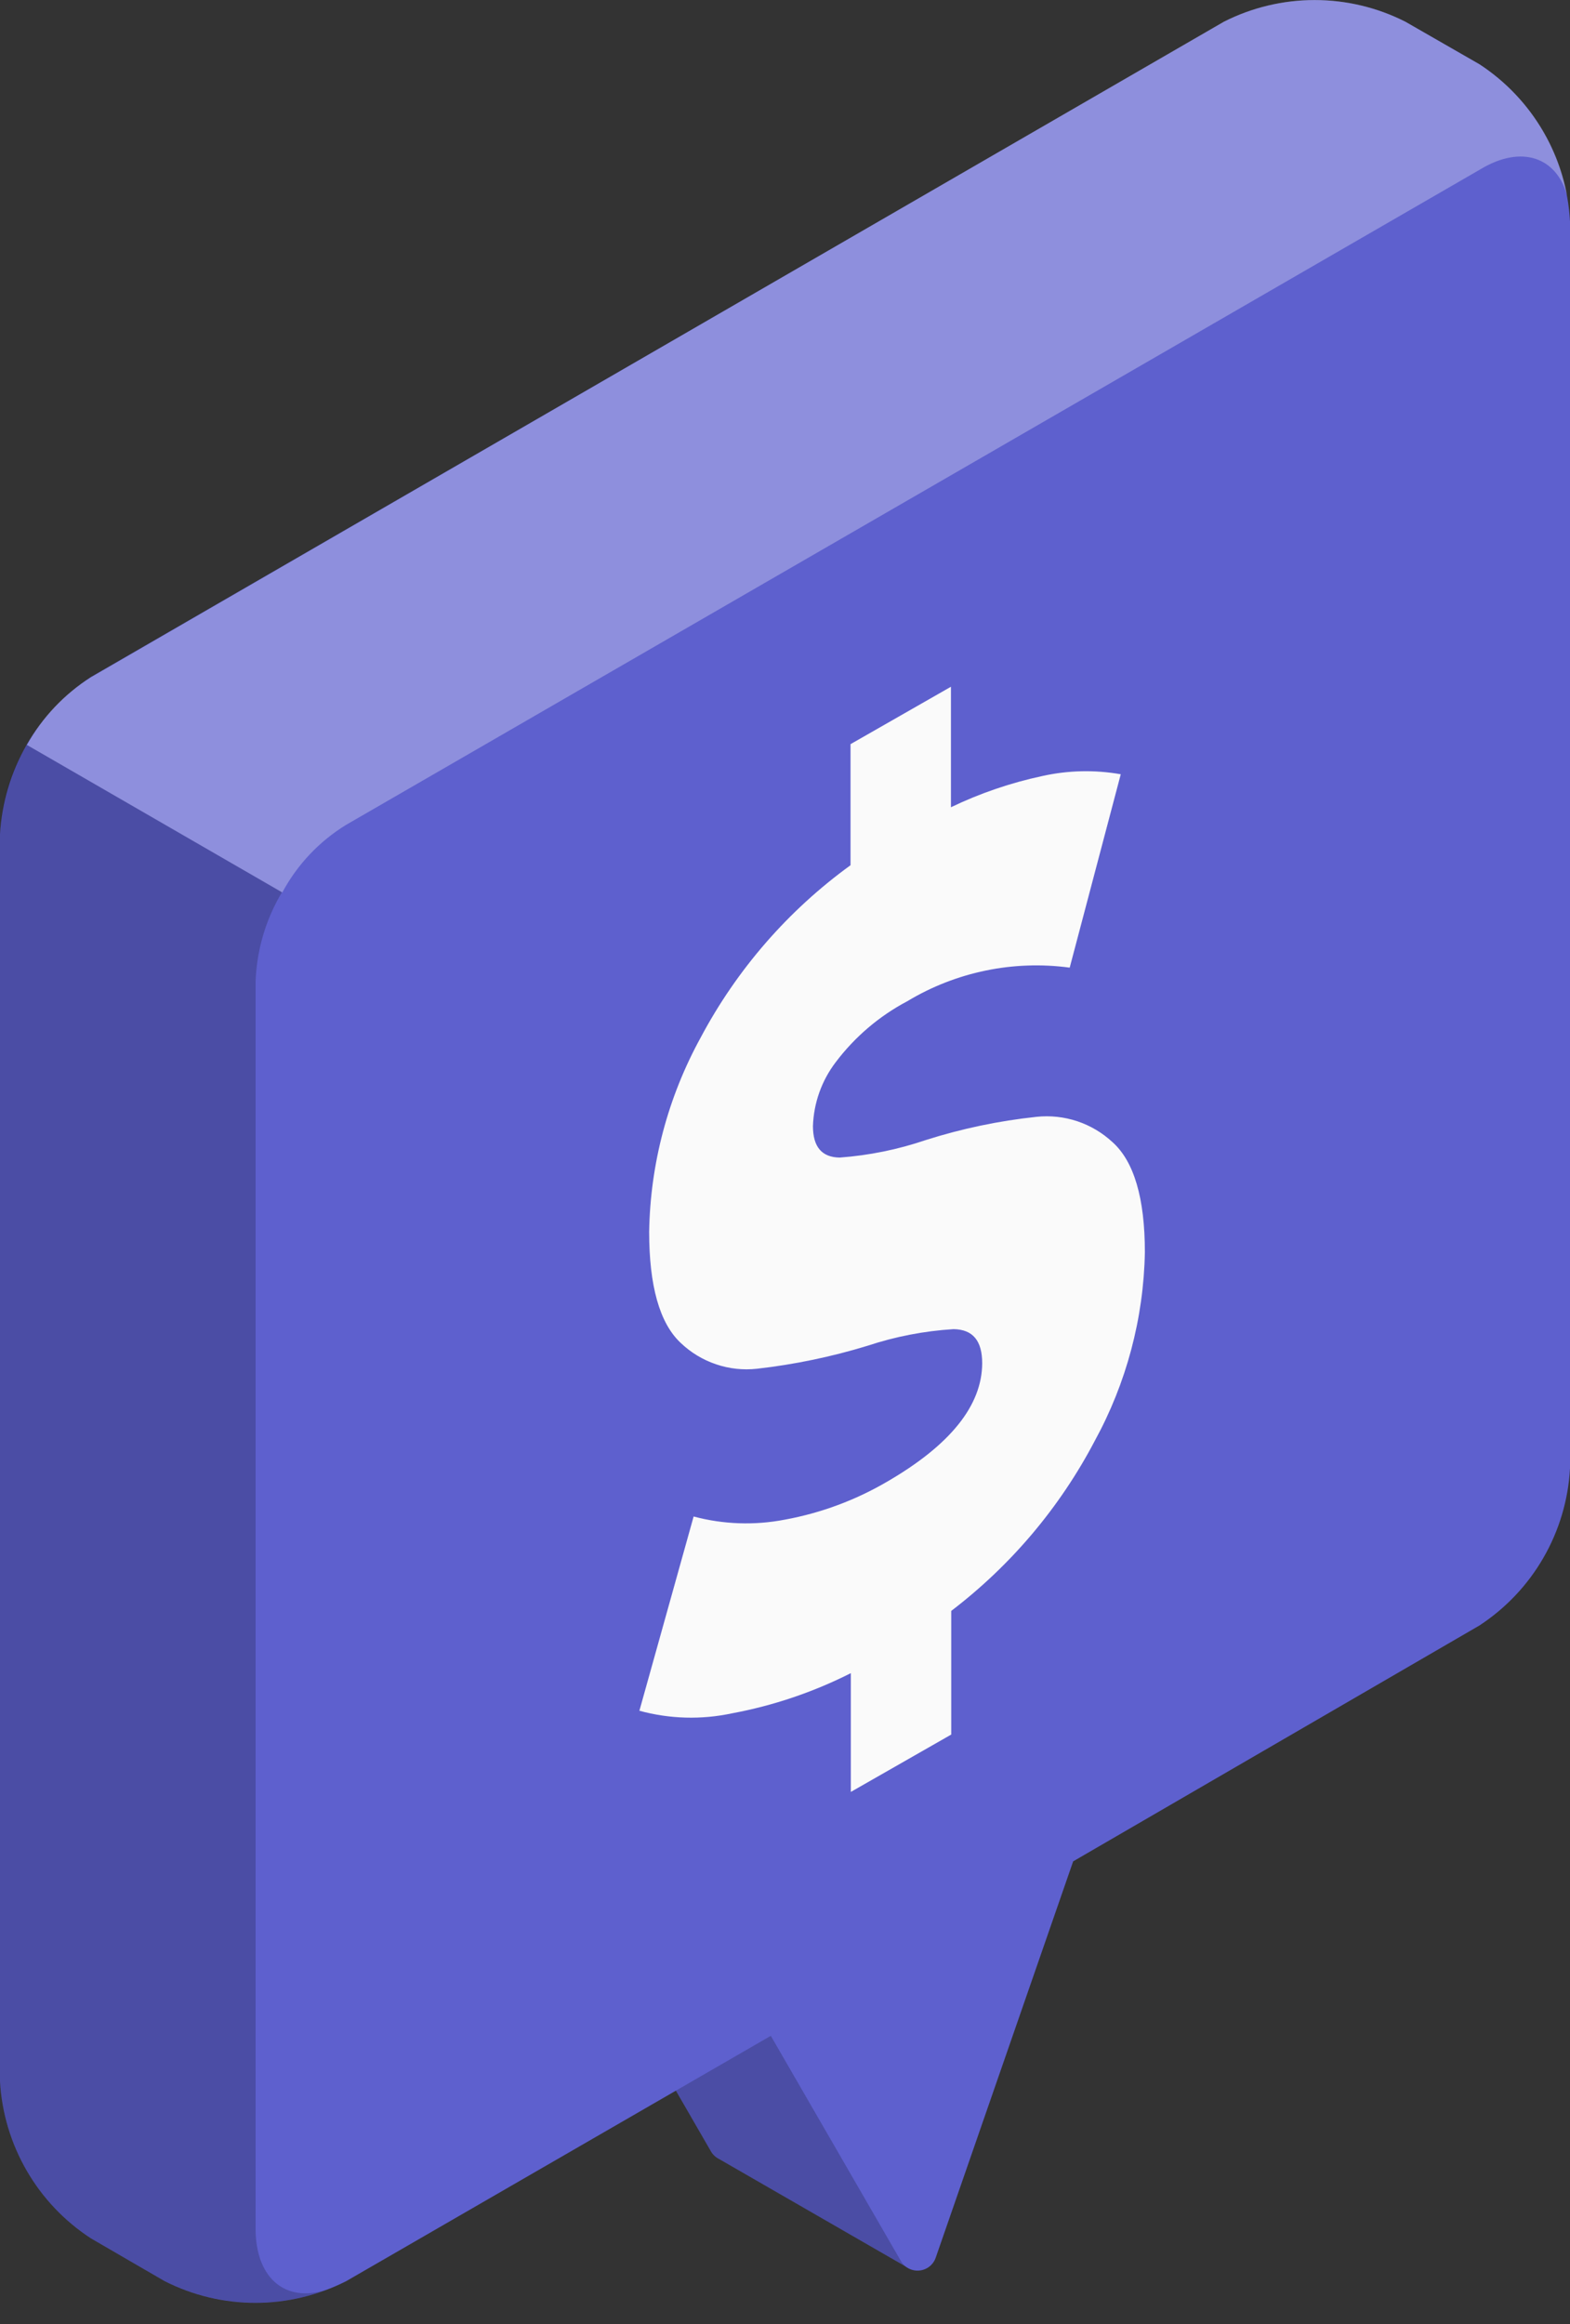
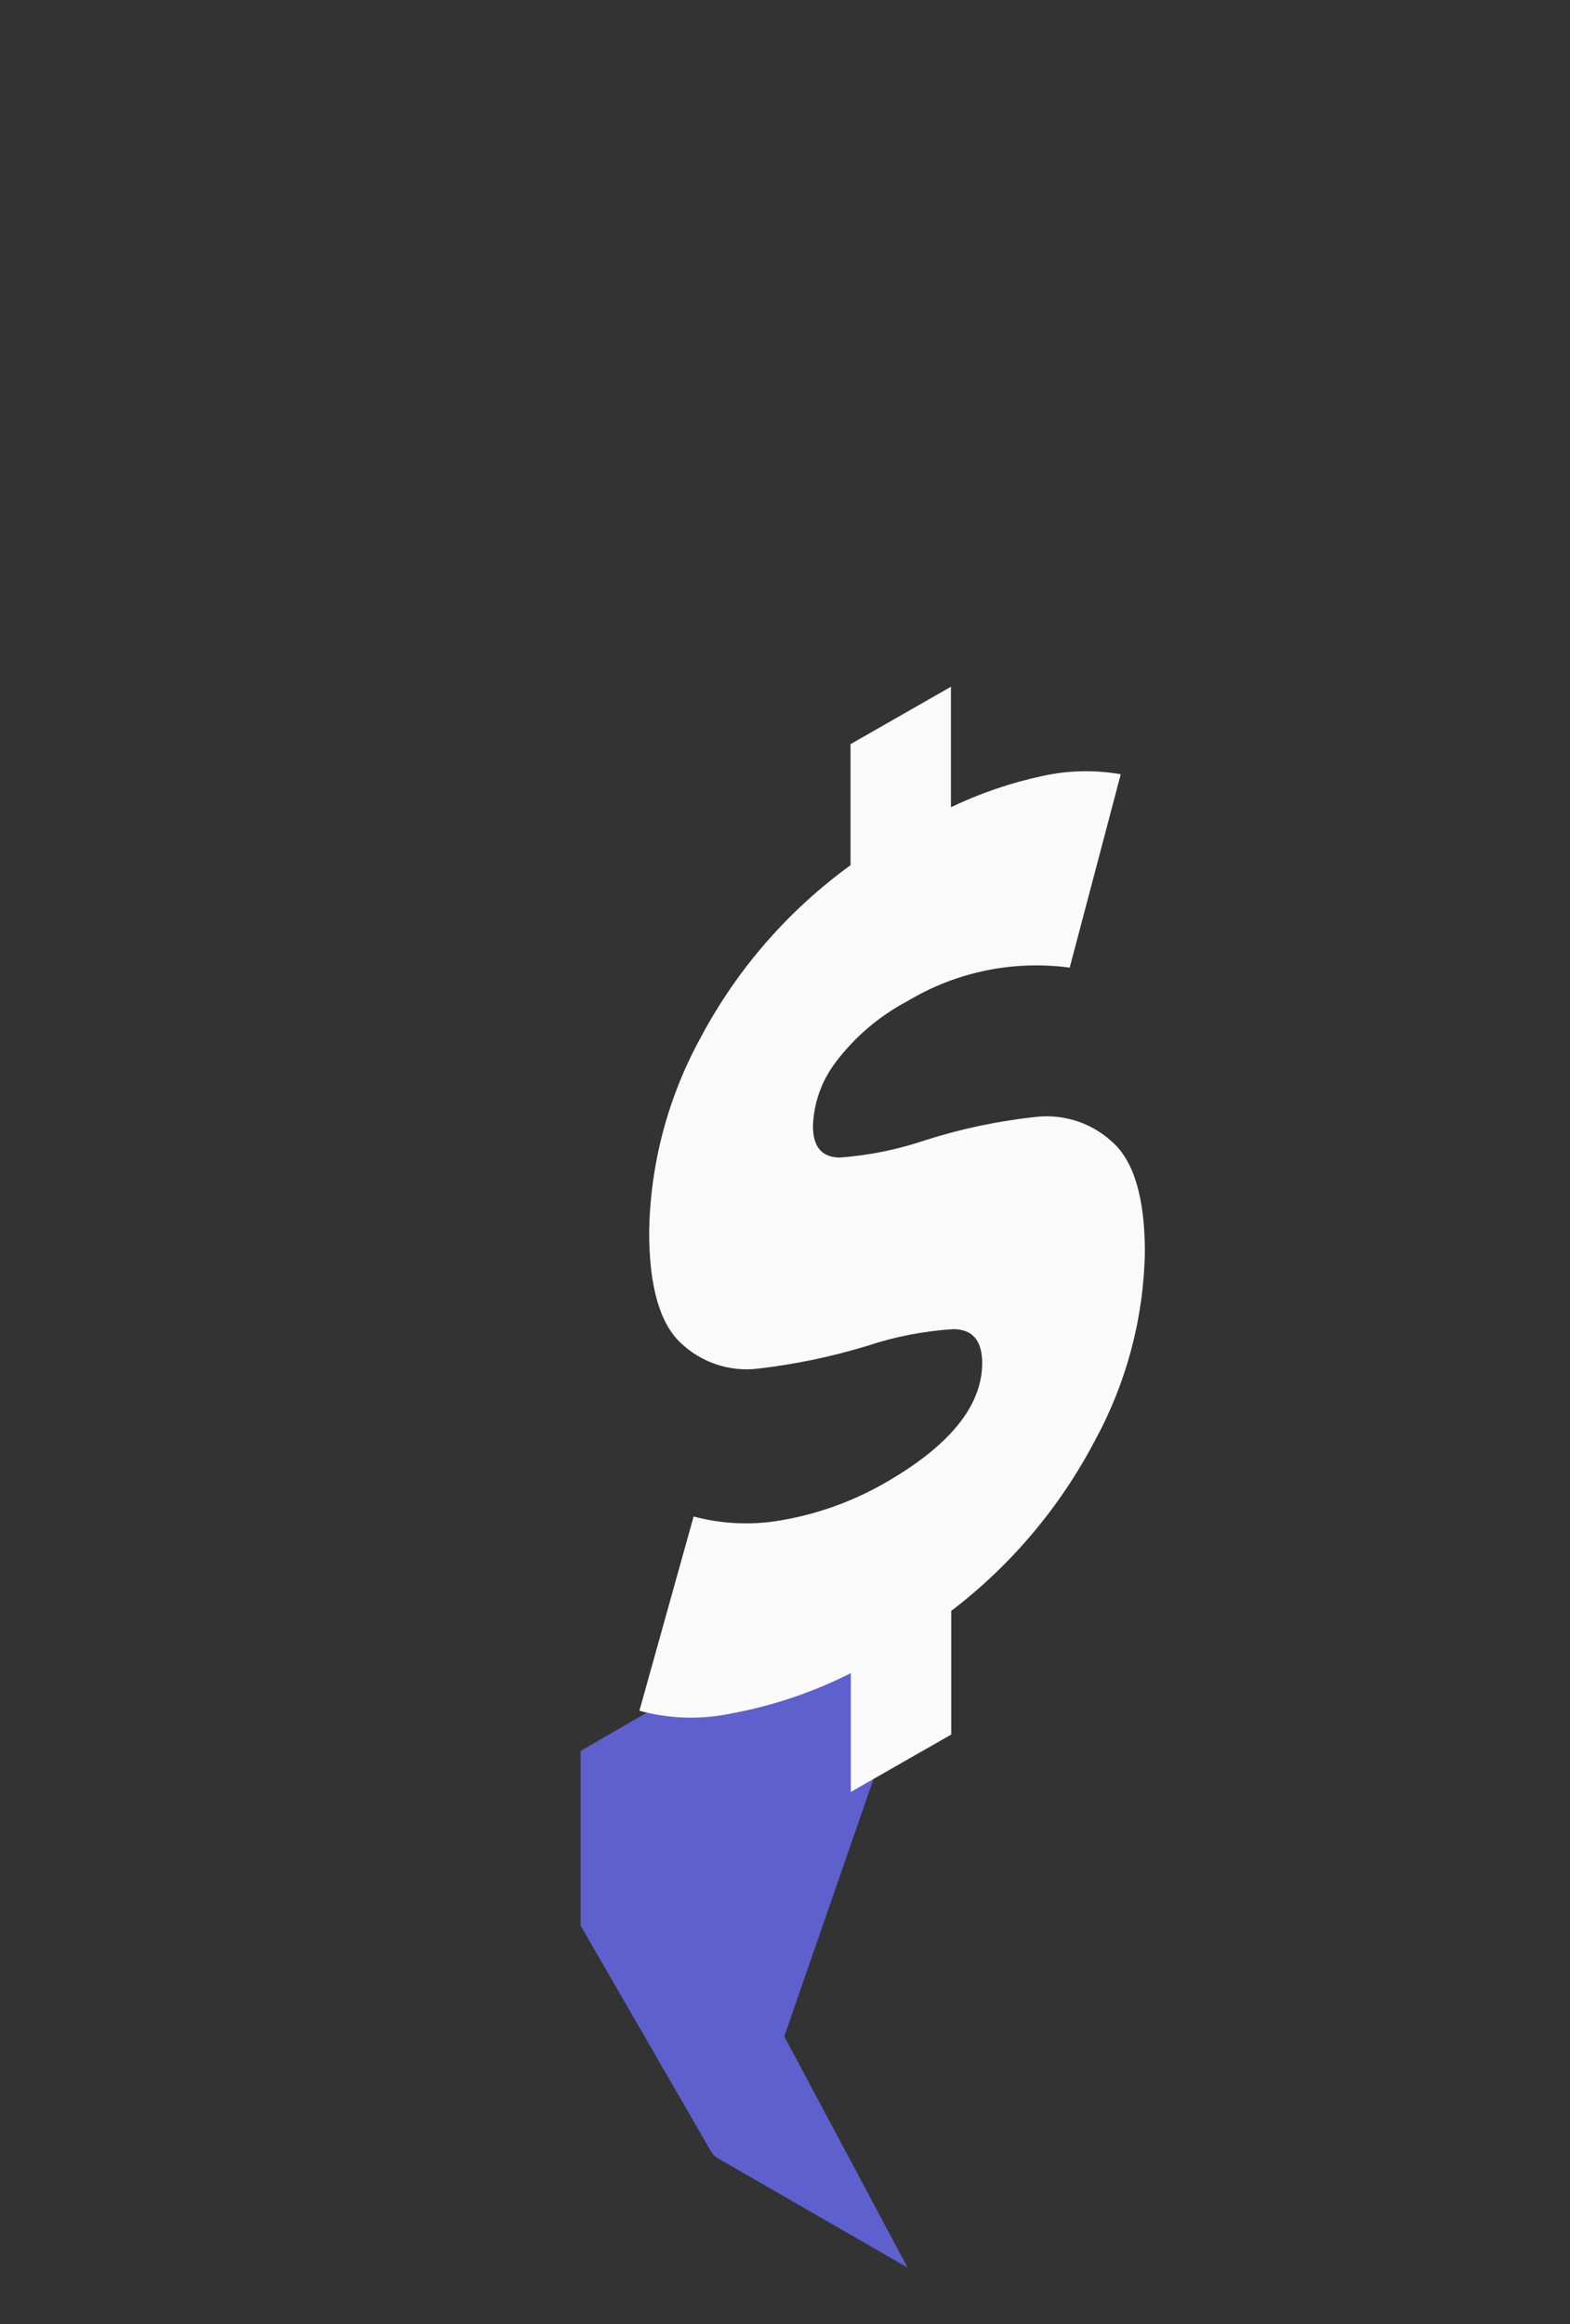
<svg xmlns="http://www.w3.org/2000/svg" width="50" height="74" viewBox="0 0 50 74" fill="none">
  <rect x="0" y="0" width="50" height="74" fill="#333333" stroke="none" />
  <path d="M28.905 72.205L24.977 64.842L28.128 55.752V50.188L18.49 55.752V61.315L22.638 68.496C22.7 68.608 22.796 68.697 22.912 68.752L28.905 72.205Z" fill="#5E60CE" />
-   <path opacity="0.2" d="M28.905 72.205L24.977 64.842L28.128 55.752V50.188L18.49 55.752V61.315L22.638 68.496C22.7 68.608 22.796 68.697 22.912 68.752L28.905 72.205Z" fill="black" />
-   <path d="M50 7.05C49.946 6.047 49.656 5.071 49.154 4.202C48.653 3.332 47.953 2.593 47.113 2.043L44.756 0.691C43.861 0.238 42.872 0.003 41.869 0.003C40.866 0.003 39.877 0.238 38.982 0.691L2.896 21.557C2.054 22.105 1.353 22.844 0.85 23.714C0.347 24.584 0.055 25.56 0 26.563V66.267C0.055 67.27 0.347 68.246 0.85 69.116C1.353 69.986 2.054 70.725 2.896 71.273L5.244 72.635C6.14 73.089 7.131 73.326 8.135 73.326C9.14 73.326 10.131 73.089 11.027 72.635L24.548 64.824L28.686 71.986C28.744 72.09 28.83 72.174 28.935 72.23C29.04 72.285 29.158 72.309 29.276 72.298C29.394 72.288 29.507 72.243 29.6 72.17C29.693 72.096 29.763 71.998 29.801 71.885L34.177 59.269L47.113 51.76C47.953 51.21 48.653 50.471 49.154 49.601C49.656 48.731 49.946 47.756 50 46.753V7.05Z" fill="#5E60CE" />
-   <path opacity="0.2" d="M0 66.267C0.055 67.27 0.347 68.246 0.85 69.116C1.353 69.986 2.054 70.725 2.896 71.273L5.244 72.634C6.059 73.044 6.952 73.276 7.864 73.316C8.776 73.355 9.686 73.201 10.534 72.863C9.172 73.383 8.14 72.616 8.14 70.963V31.259C8.174 30.253 8.464 29.272 8.98 28.409L0.85 23.713C0.33 24.576 0.038 25.557 0 26.563V66.267Z" fill="black" />
-   <path opacity="0.3" d="M49.909 6.227C49.571 5.003 48.457 4.61 47.169 5.378L11.027 26.262C10.169 26.787 9.466 27.531 8.99 28.418L0.859 23.722C1.343 22.841 2.045 22.099 2.897 21.566L38.974 0.691C39.87 0.237 40.861 0 41.865 0C42.87 0 43.861 0.237 44.757 0.691L47.123 2.052C47.845 2.524 48.464 3.137 48.943 3.855C49.422 4.572 49.75 5.379 49.909 6.227Z" fill="white" />
  <path d="M34.862 45.885C33.752 48 32.193 49.846 30.294 51.294V55.231L27.096 57.058V53.276C25.903 53.879 24.629 54.31 23.314 54.555C22.338 54.764 21.326 54.736 20.363 54.473L22.09 48.288C23.038 48.541 24.032 48.575 24.995 48.388C26.141 48.178 27.241 47.77 28.247 47.182C30.263 46.013 31.274 44.755 31.28 43.409C31.28 42.697 30.988 42.331 30.367 42.322C29.434 42.38 28.513 42.558 27.626 42.852C26.479 43.203 25.301 43.448 24.109 43.583C23.668 43.632 23.223 43.584 22.803 43.441C22.383 43.299 21.999 43.067 21.679 42.761C21.003 42.13 20.674 40.934 20.674 39.225C20.708 37.057 21.273 34.931 22.318 33.031C23.47 30.865 25.101 28.99 27.087 27.55V23.695L30.285 21.867V25.704C31.213 25.258 32.192 24.924 33.199 24.709C34.019 24.527 34.866 24.508 35.693 24.654L34.067 30.811C32.272 30.569 30.448 30.946 28.896 31.88C28.001 32.353 27.221 33.018 26.612 33.826C26.167 34.411 25.915 35.12 25.89 35.854C25.89 36.521 26.174 36.85 26.74 36.859C27.674 36.791 28.595 36.603 29.481 36.302C30.628 35.937 31.81 35.689 33.007 35.562C33.445 35.515 33.887 35.563 34.305 35.701C34.722 35.84 35.105 36.067 35.428 36.366C36.113 36.978 36.461 38.147 36.461 39.874C36.422 41.977 35.873 44.04 34.862 45.885Z" fill="#FAFAFA" />
</svg>